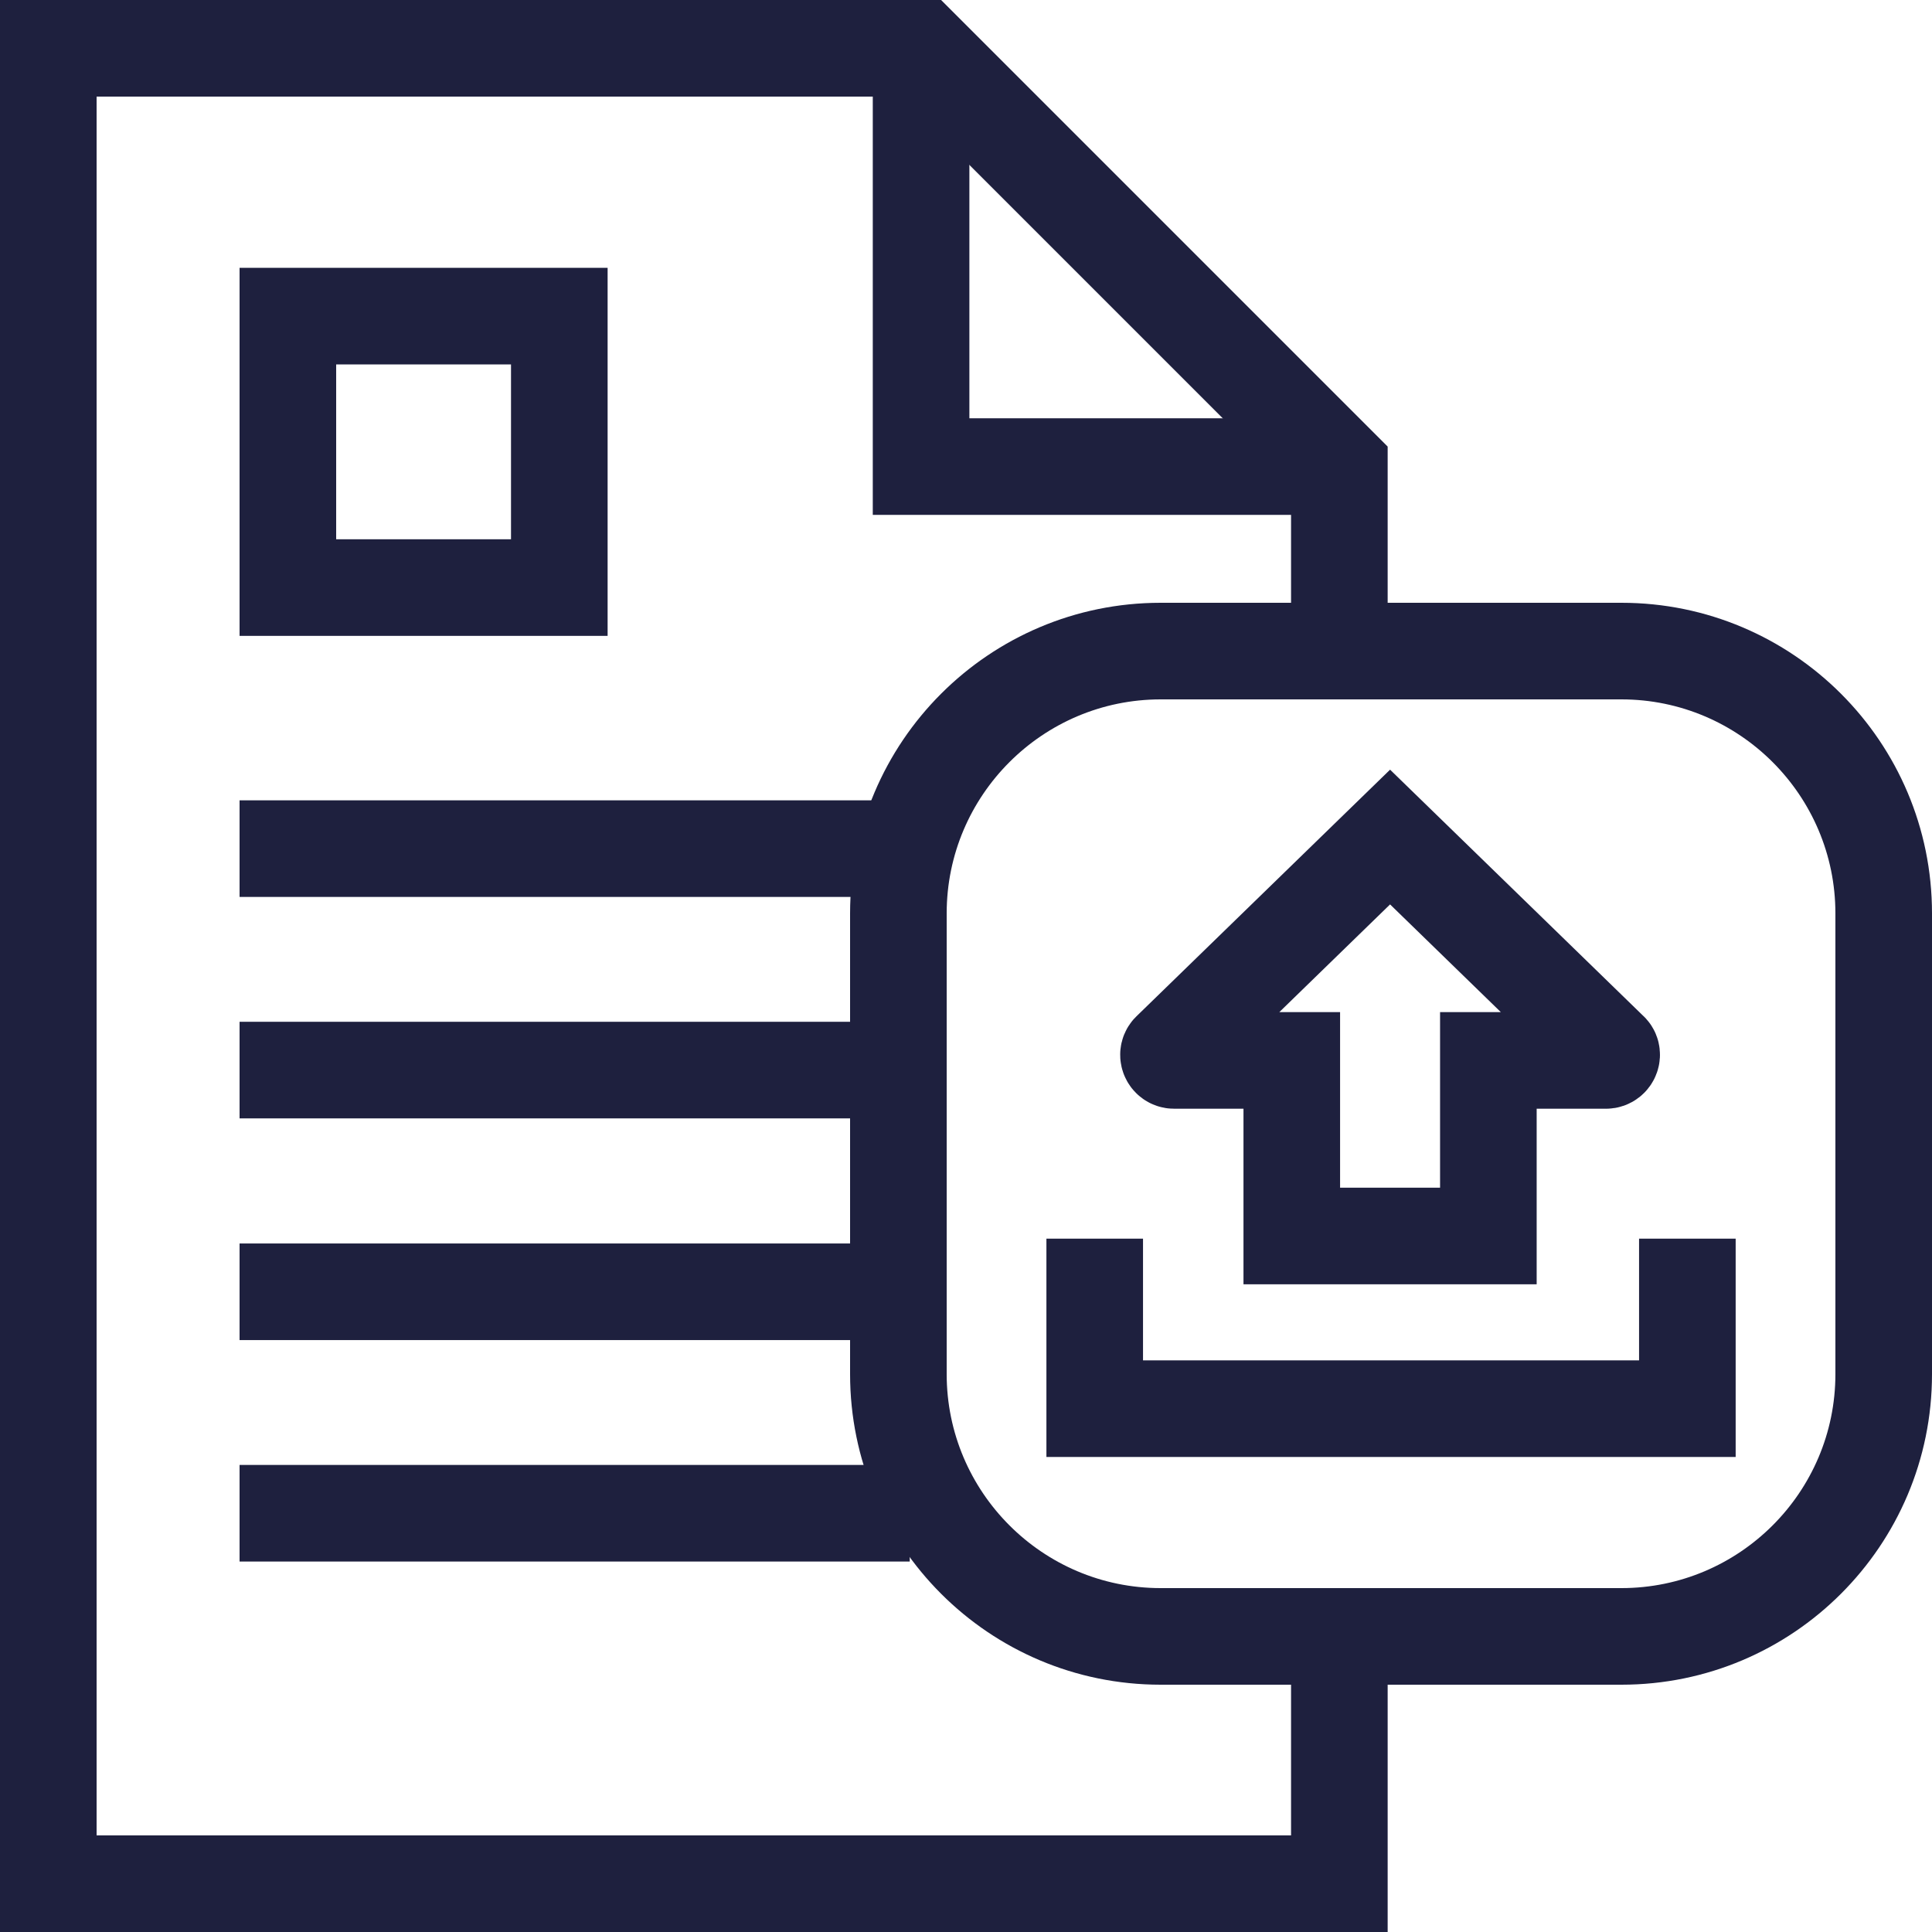
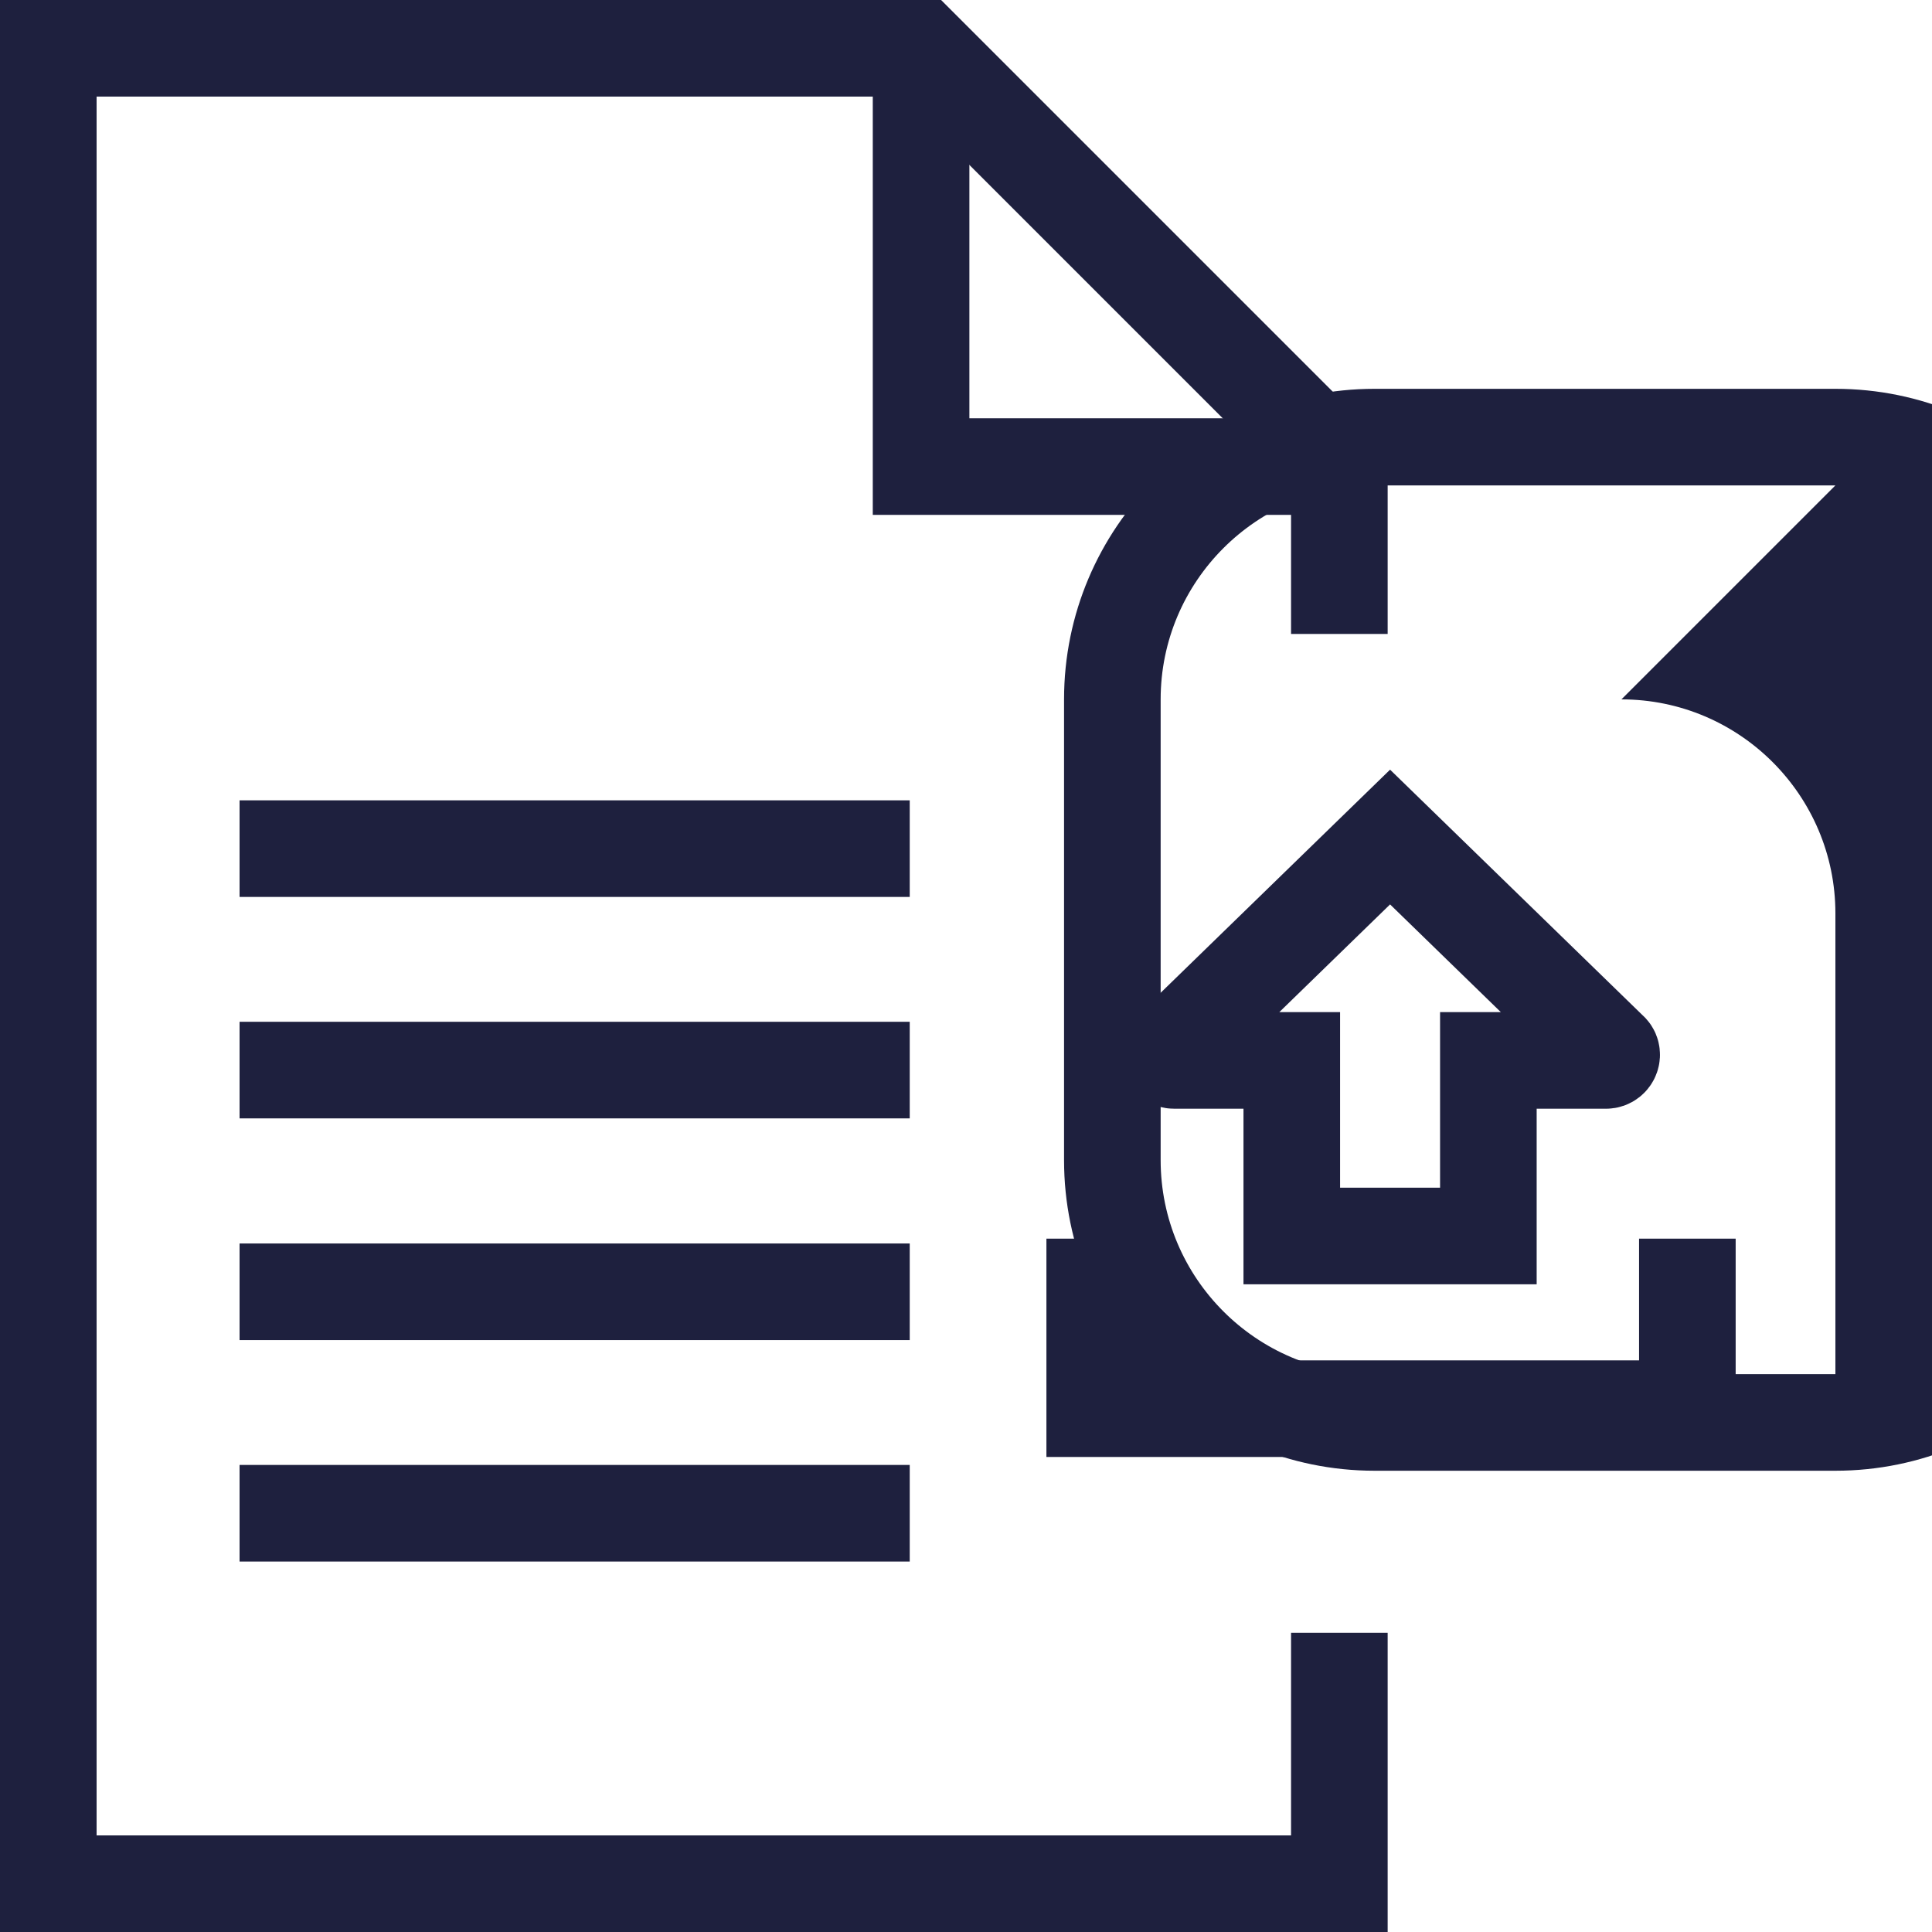
<svg xmlns="http://www.w3.org/2000/svg" id="Layer_2" viewBox="0 0 80 80">
  <defs>
    <style>.cls-1{stroke:#1e203e;stroke-miterlimit:10;stroke-width:4px;}.cls-1,.cls-2{fill:none;}.cls-3{fill:#1e203e;}</style>
  </defs>
  <g id="Layer_1-2">
    <g>
      <g>
        <polyline class="cls-1" points="55.46 67.61 55.46 78 2 78 2 2 38.14 2 55.46 19.32 55.46 26.25" />
        <polyline class="cls-1" points="38.14 2.31 38.14 19.32 55.15 19.32" />
      </g>
      <line class="cls-1" x1="9.92" y1="62.66" x2="37.67" y2="62.66" />
      <line class="cls-1" x1="9.92" y1="53.49" x2="37.67" y2="53.49" />
      <line class="cls-1" x1="9.92" y1="44.31" x2="37.67" y2="44.31" />
      <line class="cls-1" x1="9.92" y1="35.14" x2="37.67" y2="35.14" />
-       <path class="cls-3" d="M67.14,28.96c4.89,0,8.86,3.98,8.86,8.86v19.08c0,4.89-3.98,8.86-8.86,8.86h-19.08c-4.89,0-8.86-3.98-8.86-8.86v-19.08c0-4.89,3.98-8.86,8.86-8.86h19.08m0-4h-19.08c-7.1,0-12.86,5.76-12.86,12.86v19.08c0,7.1,5.76,12.86,12.86,12.86h19.08c7.1,0,12.86-5.76,12.86-12.86v-19.08c0-7.1-5.76-12.86-12.86-12.86h0Z" />
-       <rect class="cls-1" x="11.92" y="13.09" width="11.24" height="11.24" />
+       <path class="cls-3" d="M67.14,28.96c4.89,0,8.86,3.98,8.86,8.86v19.08h-19.08c-4.89,0-8.86-3.98-8.86-8.86v-19.08c0-4.89,3.98-8.86,8.86-8.86h19.08m0-4h-19.08c-7.1,0-12.86,5.76-12.86,12.86v19.08c0,7.1,5.76,12.86,12.86,12.86h19.08c7.1,0,12.86-5.76,12.86-12.86v-19.08c0-7.1-5.76-12.86-12.86-12.86h0Z" />
      <polyline class="cls-1" points="45.33 51.29 45.33 58.33 69.87 58.33 69.87 51.29" />
      <path class="cls-1" d="M66.65,43.5l-9.09-8.84-9.09,8.84c-.17,.14-.07,.41,.15,.41h4.87v7.27h8.14v-7.27h4.87c.22,0,.32-.28,.15-.41Z" />
-       <rect class="cls-2" width="80" height="80" />
    </g>
  </g>
</svg>